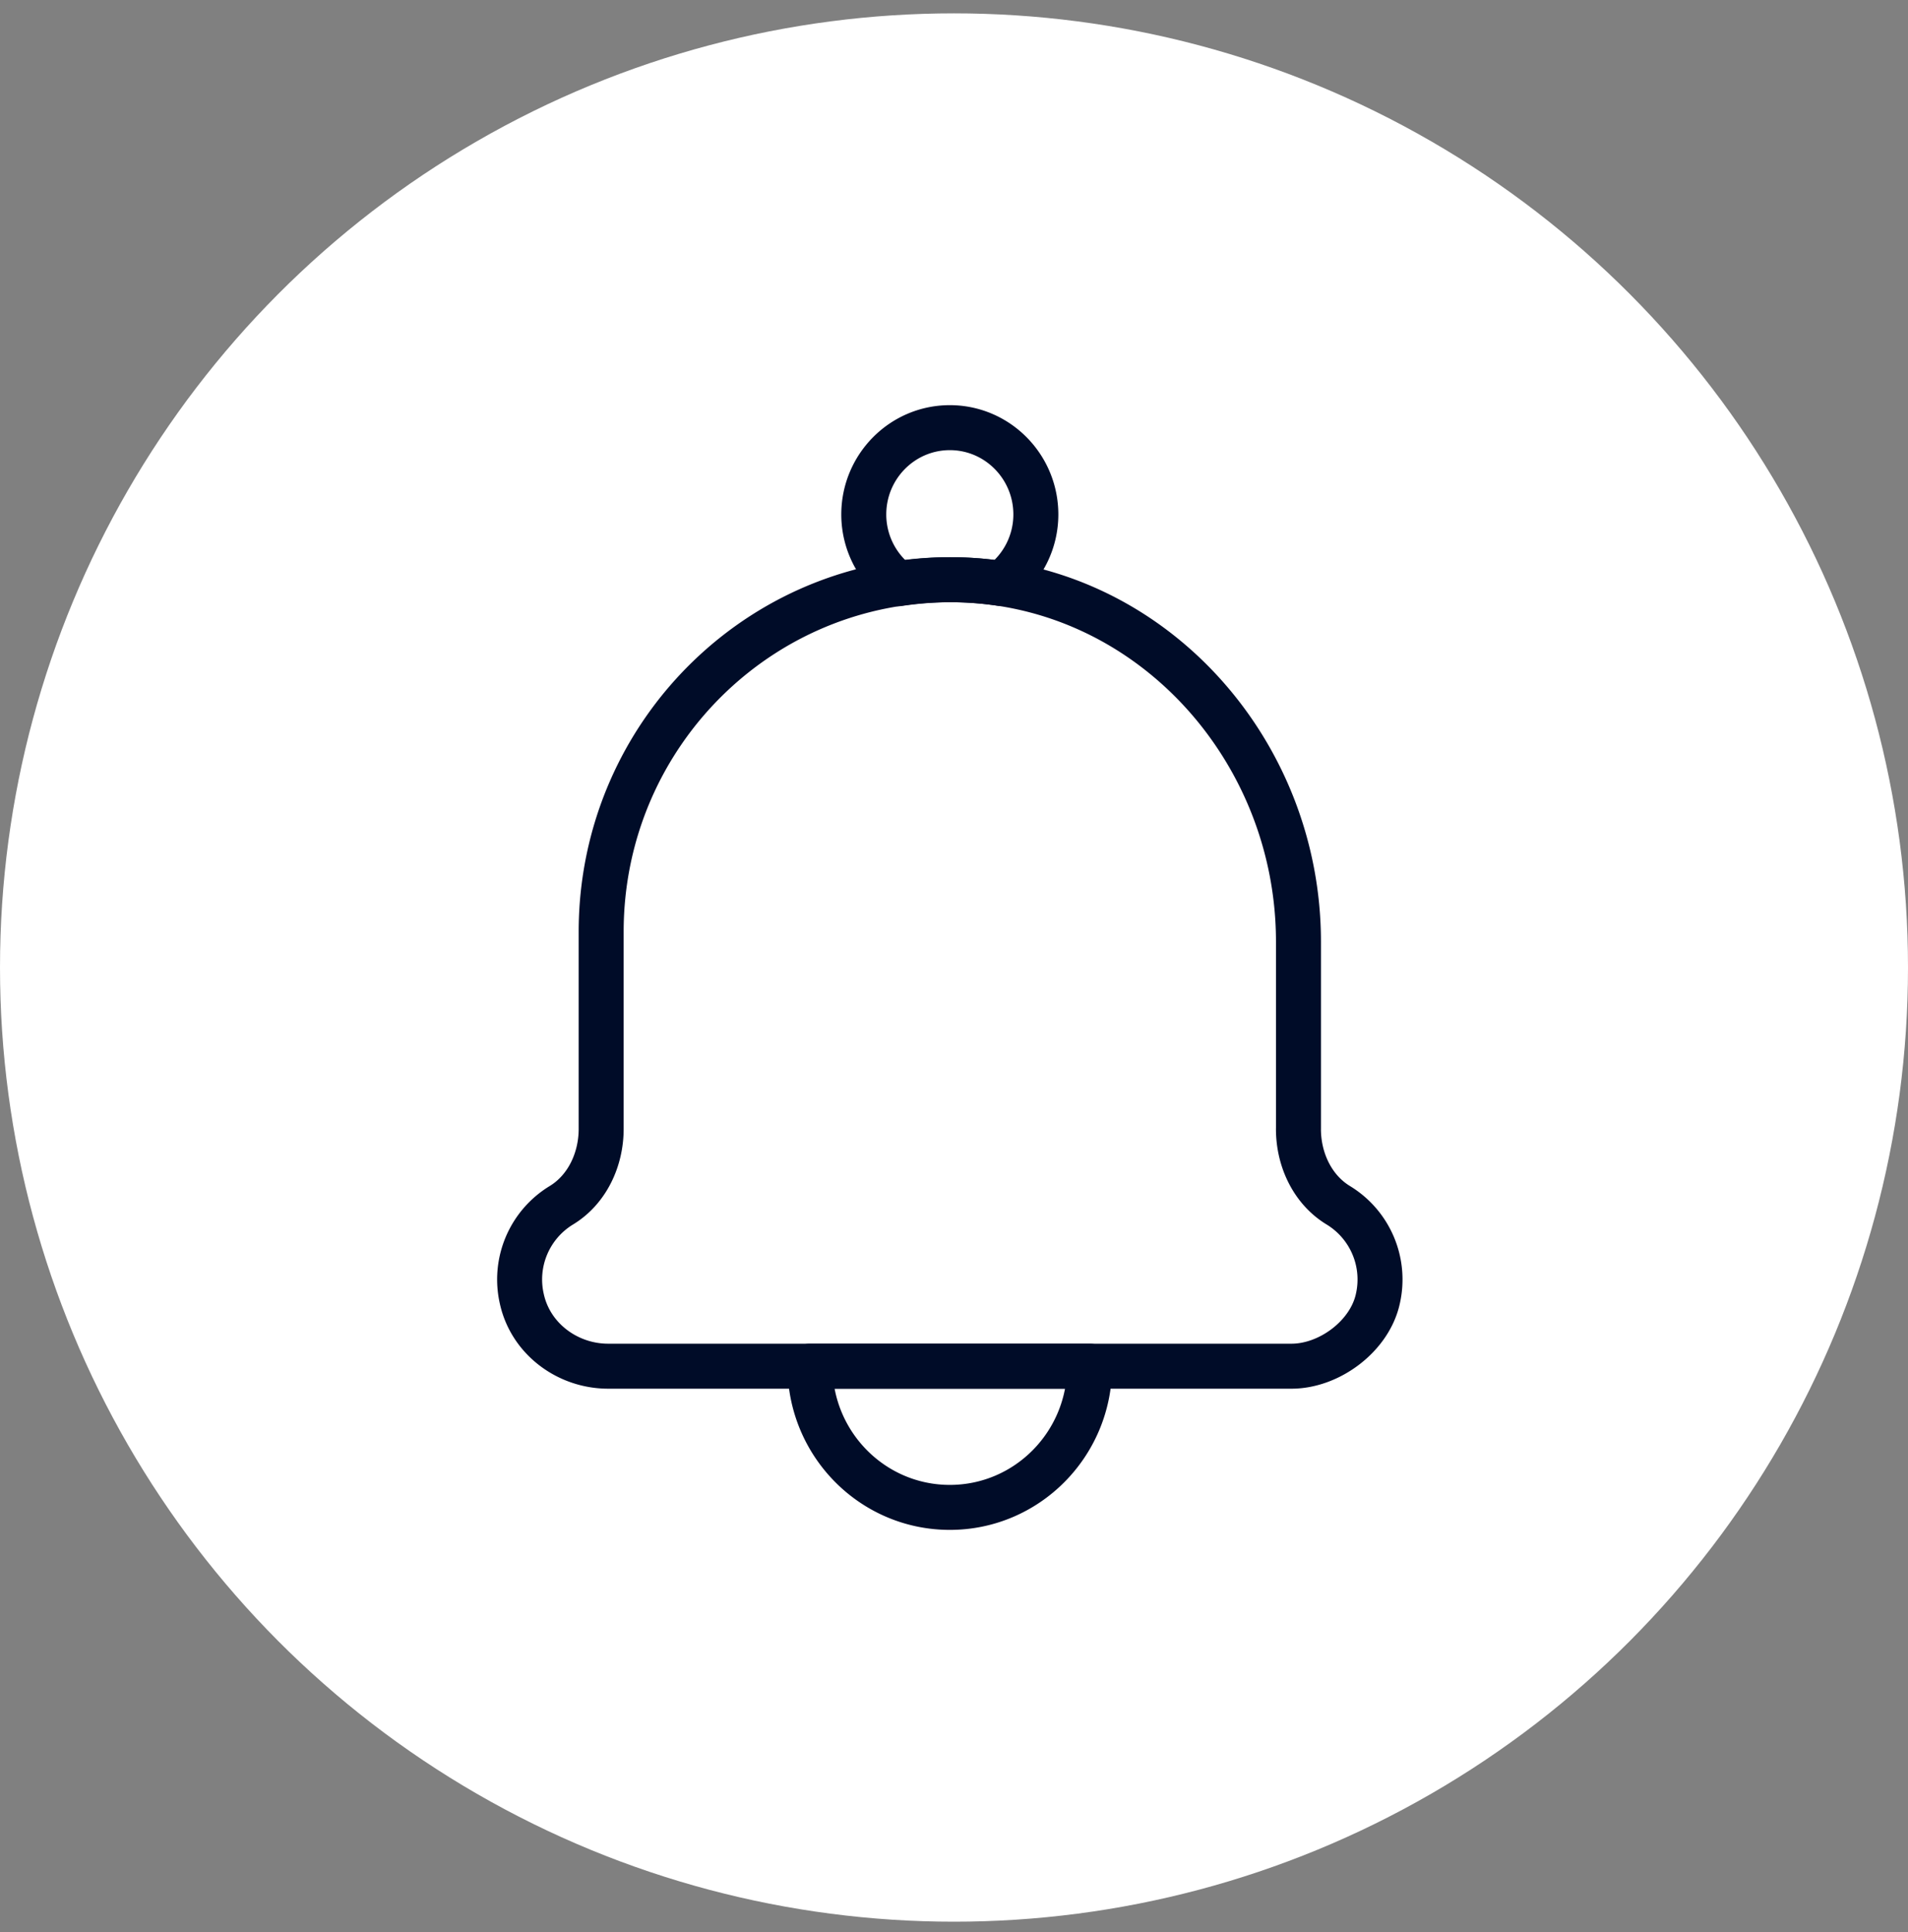
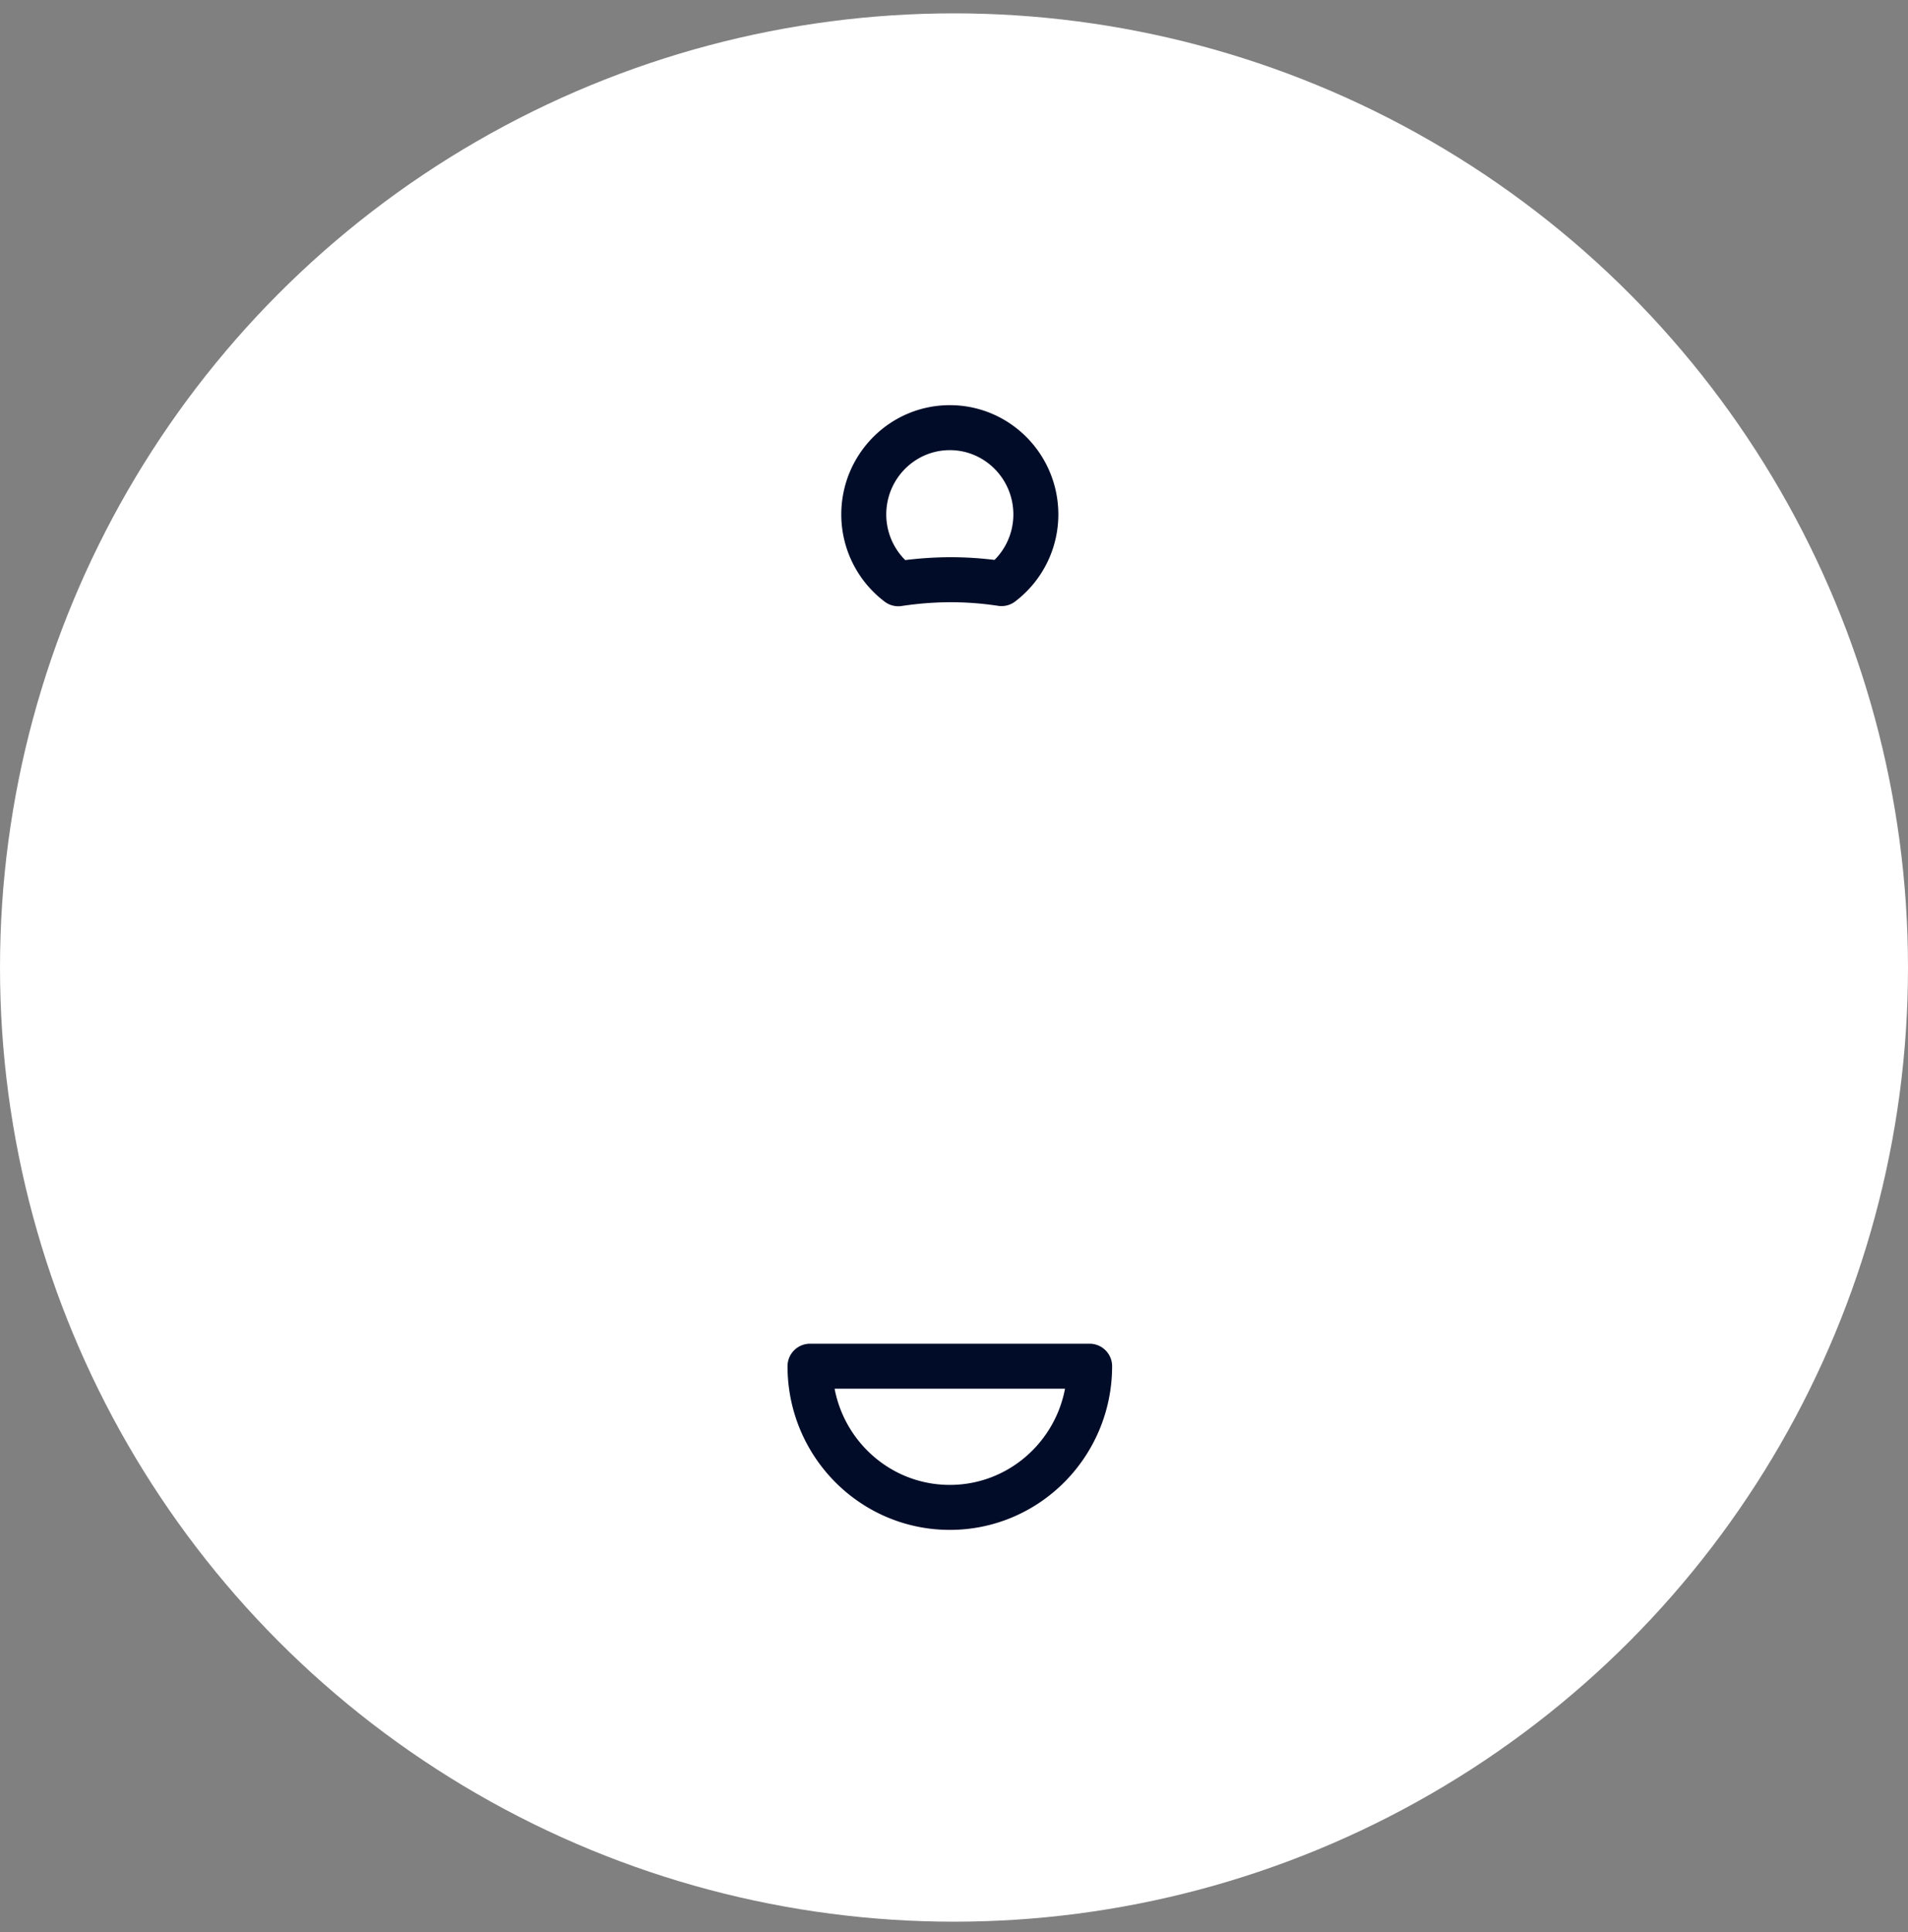
<svg xmlns="http://www.w3.org/2000/svg" width="80" height="81">
  <rect width="100%" height="100%" fill="#808080" stroke="none" />
  <g transform="translate(0 .56)" fill="none" fill-rule="evenodd">
    <circle fill="#FFF" cx="40" cy="40" r="40" />
    <g stroke="#000C28" stroke-linecap="round" stroke-linejoin="round" stroke-width="1.886">
-       <path d="M54.443 46.77v-7.853c0-7.947-6.05-14.784-13.911-15.158-8.395-.4-15.326 6.354-15.326 14.743v8.264c0 1.28-.583 2.54-1.668 3.2a3.64 3.64 0 00-1.658 3.928c.369 1.675 1.92 2.819 3.62 2.819h28.65c1.586 0 3.274-1.255 3.62-2.819a3.642 3.642 0 00-1.658-3.928c-1.086-.66-1.67-1.918-1.67-3.197z" />
-       <path d="M41.992 23.905a3.636 3.636 0 001.44-2.895c0-2.011-1.615-3.642-3.607-3.642-1.992 0-3.608 1.63-3.608 3.642a3.64 3.64 0 001.447 2.902c.93-.14 1.888-.2 2.868-.153.494.024.98.073 1.46.146zm3.694 32.808c0 3.269-2.624 5.919-5.861 5.919-3.237 0-5.862-2.65-5.862-5.919h11.723z" />
+       <path d="M41.992 23.905a3.636 3.636 0 001.44-2.895c0-2.011-1.615-3.642-3.607-3.642-1.992 0-3.608 1.63-3.608 3.642a3.64 3.64 0 001.447 2.902c.93-.14 1.888-.2 2.868-.153.494.024.98.073 1.46.146zm3.694 32.808c0 3.269-2.624 5.919-5.861 5.919-3.237 0-5.862-2.65-5.862-5.919h11.723" />
    </g>
  </g>
</svg>